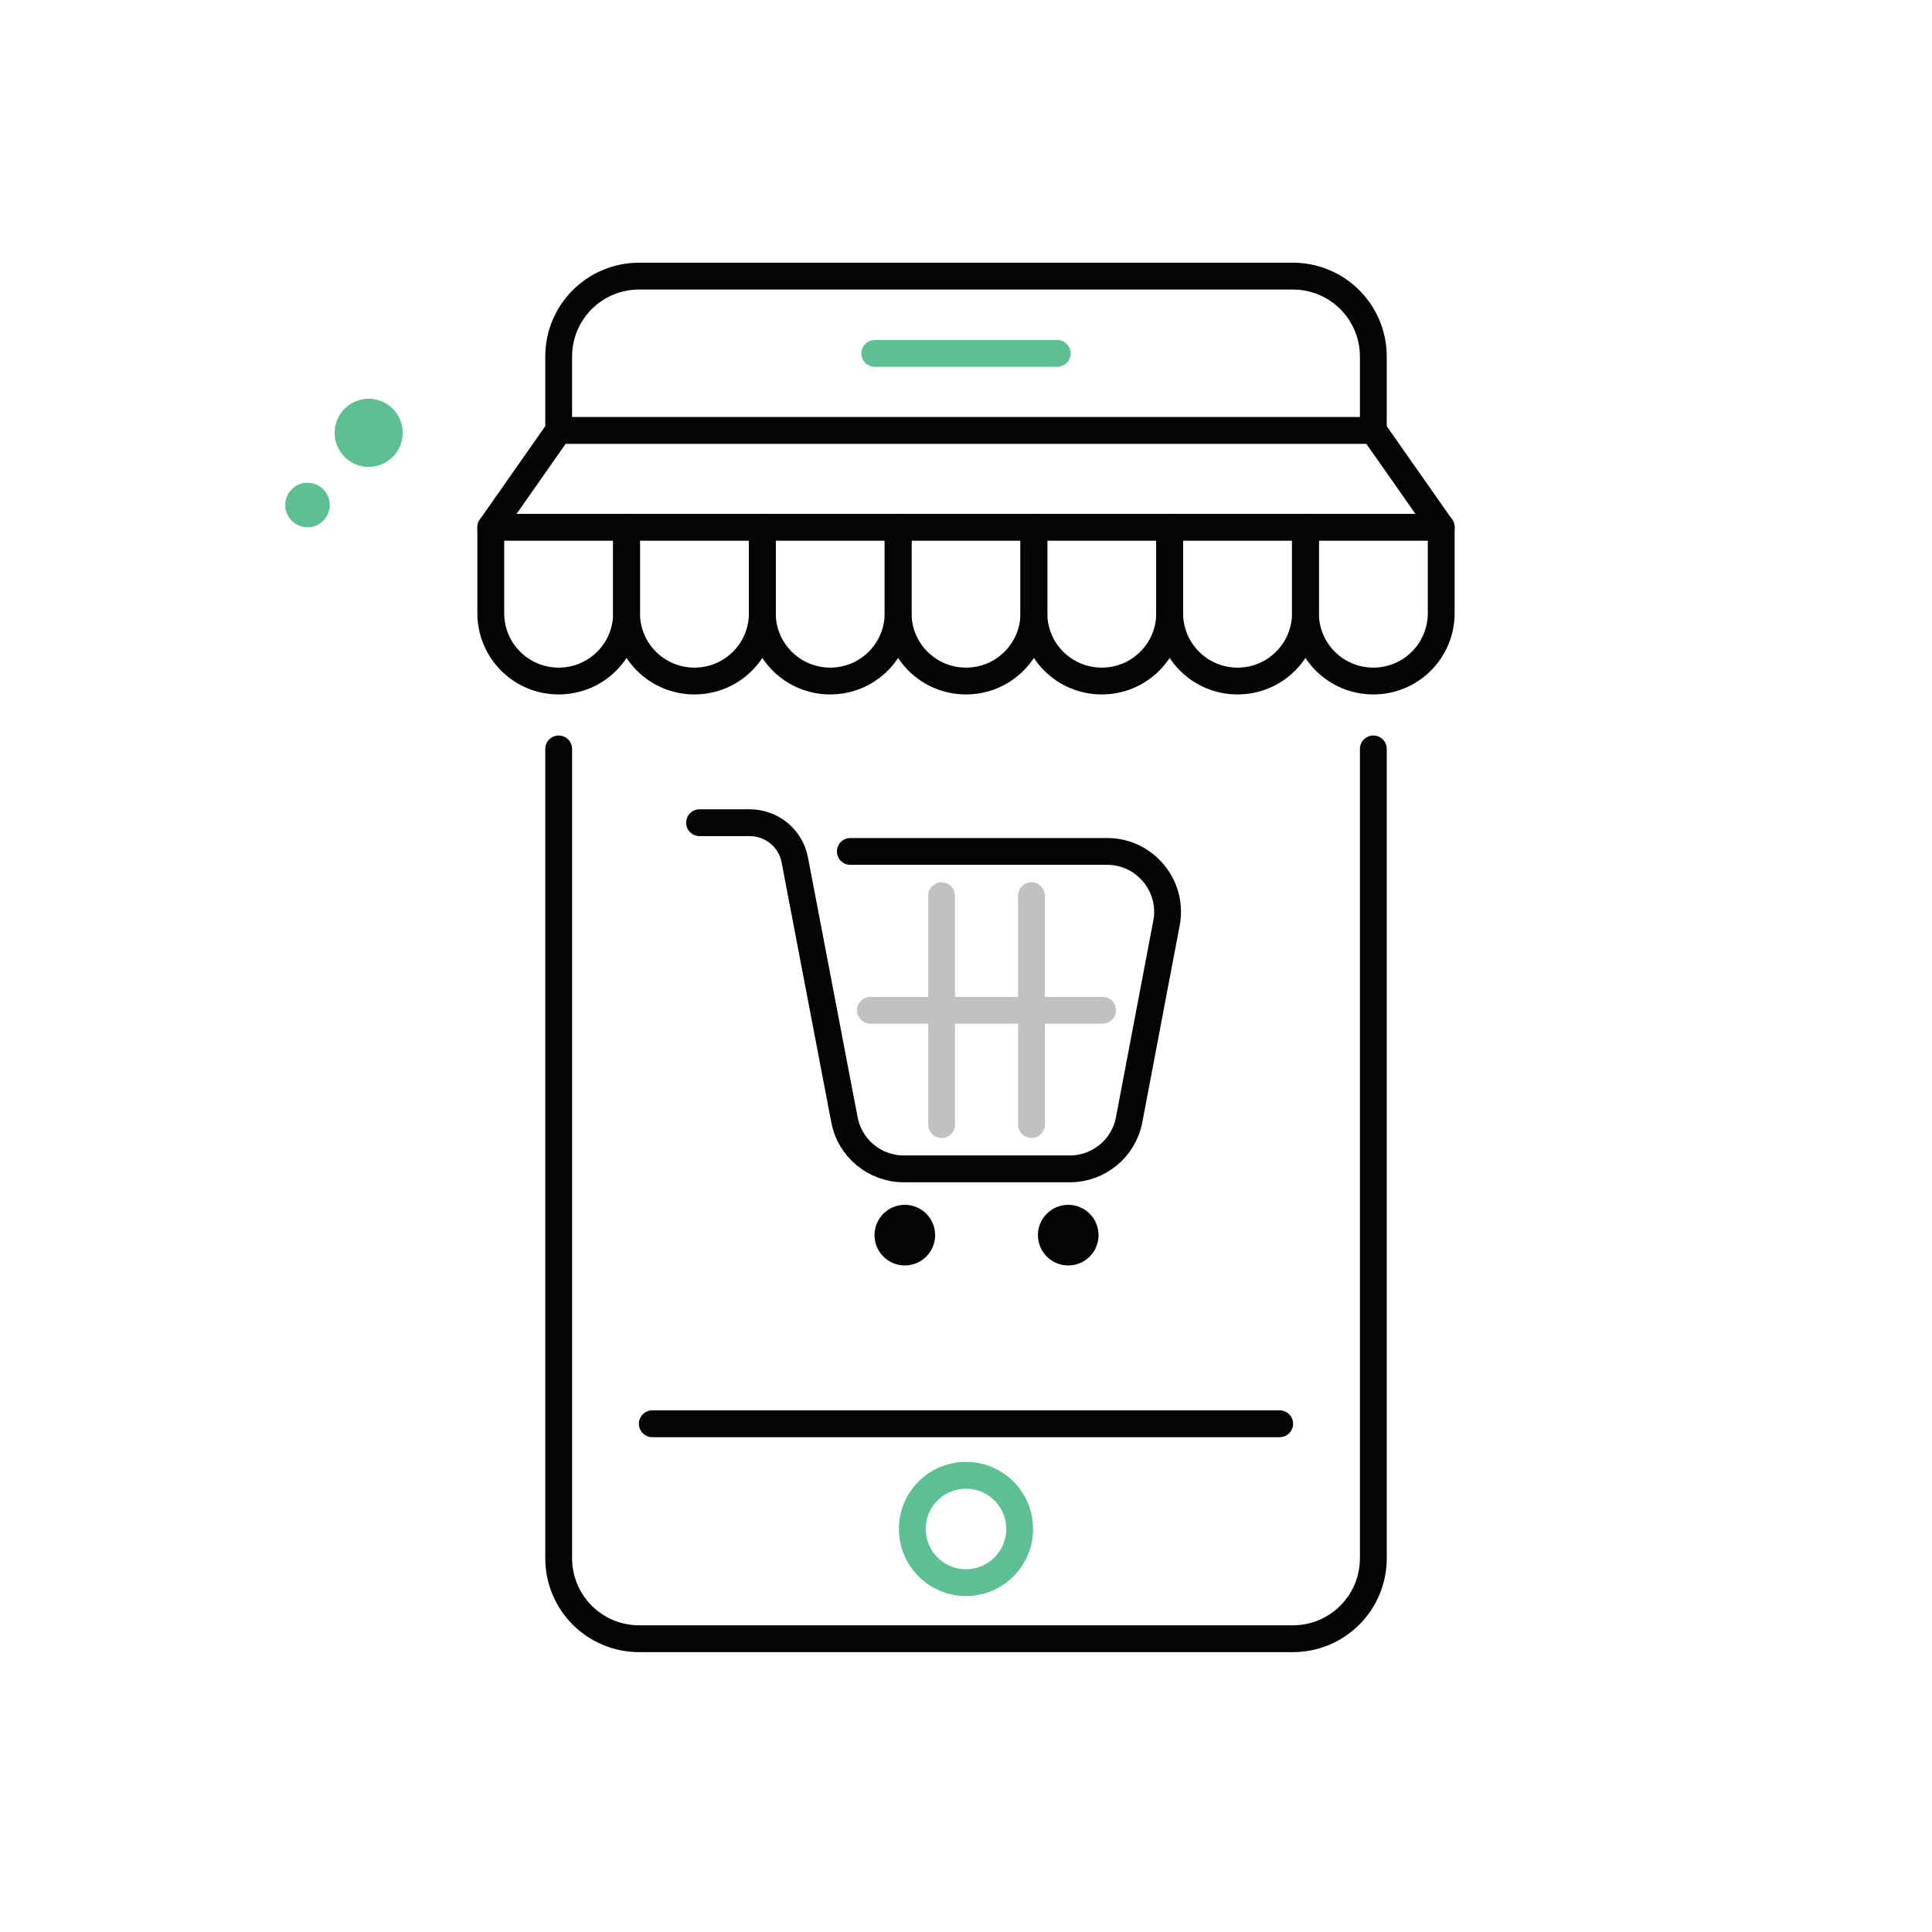
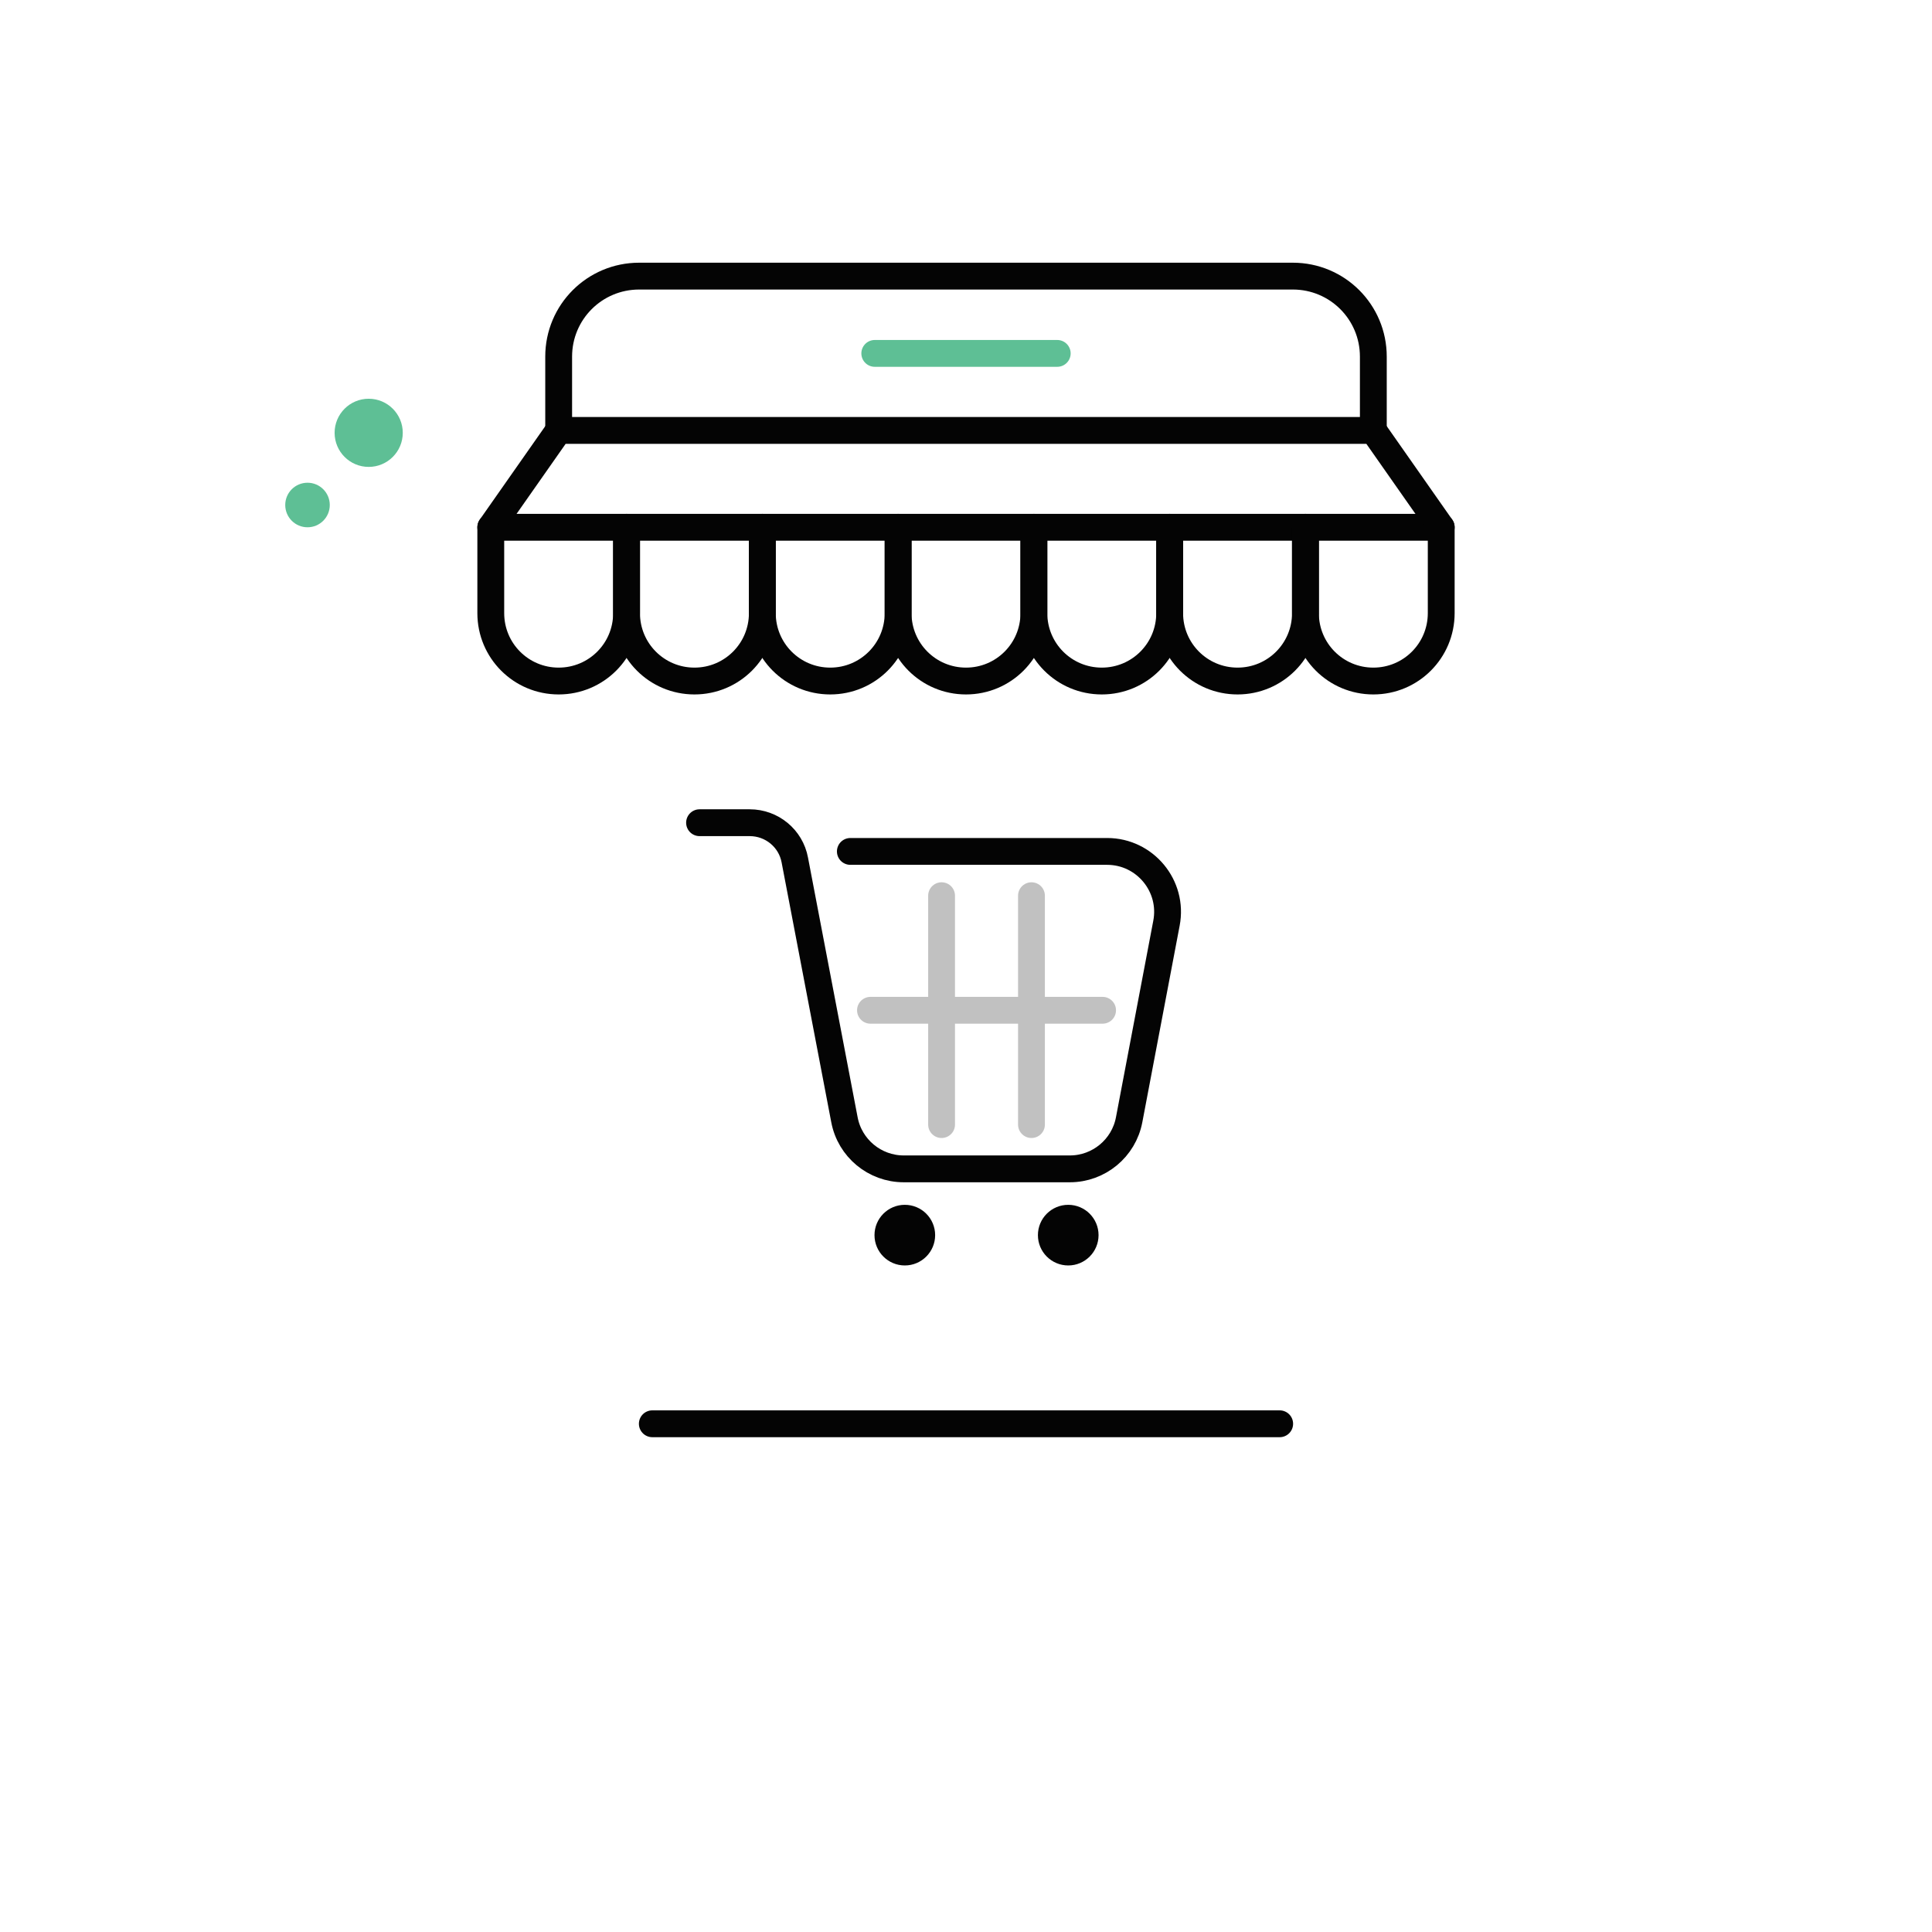
<svg xmlns="http://www.w3.org/2000/svg" id="a" viewBox="0 0 72 72">
  <rect width="72" height="72" style="fill:#fff;" />
  <circle id="b" cx="13.74" cy="16.13" r="1.27" style="fill:#5ebf95;" />
  <circle id="c" cx="11.46" cy="18.82" r=".83" style="fill:#5ebf95;" />
  <path d="M51.18,15.96v-2.67c0-1.66-1.34-3-3-3H23.82c-1.66,0-3,1.34-3,3v2.75" style="fill:none; stroke:#040404; stroke-linecap:round; stroke-miterlimit:10;" />
-   <path d="M20.82,27.91v30.16c0,1.66,1.34,3,3,3h24.36c1.66,0,3-1.34,3-3V27.91" style="fill:none; stroke:#040404; stroke-linecap:round; stroke-miterlimit:10;" />
  <line x1="24.31" y1="53.06" x2="47.69" y2="53.06" style="fill:none; stroke:#040404; stroke-linecap:round; stroke-miterlimit:10;" />
  <g>
    <path d="M18.29,19.65h5.06v3.2c0,1.4-1.13,2.53-2.53,2.53h0c-1.4,0-2.53-1.13-2.53-2.53v-3.2h0Z" style="fill:none; stroke:#040404; stroke-linecap:round; stroke-linejoin:round;" />
    <path d="M23.35,19.65h5.06v3.2c0,1.4-1.13,2.53-2.53,2.53h0c-1.4,0-2.53-1.13-2.53-2.53v-3.2h0Z" style="fill:none; stroke:#040404; stroke-linecap:round; stroke-linejoin:round;" />
    <path d="M28.41,19.65h5.06v3.2c0,1.4-1.13,2.53-2.53,2.53h0c-1.4,0-2.53-1.13-2.53-2.53v-3.2h0Z" style="fill:none; stroke:#040404; stroke-linecap:round; stroke-linejoin:round;" />
    <path d="M33.47,19.65h5.06v3.2c0,1.4-1.13,2.53-2.53,2.53h0c-1.4,0-2.53-1.13-2.53-2.53v-3.2h0Z" style="fill:none; stroke:#040404; stroke-linecap:round; stroke-linejoin:round;" />
    <path d="M43.59,19.65h5.06v3.2c0,1.4-1.13,2.53-2.53,2.53h0c-1.4,0-2.53-1.13-2.53-2.53v-3.2h0Z" style="fill:none; stroke:#040404; stroke-linecap:round; stroke-linejoin:round;" />
    <path d="M38.53,19.65h5.06v3.2c0,1.4-1.13,2.53-2.53,2.53h0c-1.4,0-2.53-1.13-2.53-2.53v-3.2h0Z" style="fill:none; stroke:#040404; stroke-linecap:round; stroke-linejoin:round;" />
    <path d="M48.65,19.65h5.06v3.2c0,1.4-1.13,2.53-2.53,2.53h0c-1.4,0-2.53-1.13-2.53-2.53v-3.2h0Z" style="fill:none; stroke:#040404; stroke-linecap:round; stroke-linejoin:round;" />
  </g>
  <polyline points="53.71 19.65 51.18 16.04 20.82 16.04 18.29 19.65" style="fill:none; stroke:#040404; stroke-linecap:round; stroke-linejoin:round;" />
  <g>
    <path d="M31.69,31.73h9.57c1.41,0,2.48,1.29,2.21,2.68l-1.39,7.32c-.2,1.06-1.13,1.83-2.21,1.83h-6.19c-1.08,0-2.01-.77-2.21-1.83l-1.85-9.68c-.15-.81-.86-1.39-1.68-1.39h-1.87" style="fill:none; stroke:#040404; stroke-linecap:round; stroke-miterlimit:10;" />
    <g>
      <line x1="35.09" y1="41.91" x2="35.09" y2="33.38" style="fill:none; stroke:#c1c1c1; stroke-linecap:round; stroke-miterlimit:10;" />
      <line x1="38.44" y1="33.38" x2="38.44" y2="41.91" style="fill:none; stroke:#c1c1c1; stroke-linecap:round; stroke-miterlimit:10;" />
    </g>
    <line x1="32.44" y1="37.65" x2="41.09" y2="37.65" style="fill:none; stroke:#c1c1c1; stroke-linecap:round; stroke-miterlimit:10;" />
    <g>
      <circle id="d" cx="33.72" cy="46.03" r="1.13" style="fill:#040404;" />
      <circle id="e" cx="39.81" cy="46.03" r="1.13" style="fill:#040404;" />
    </g>
  </g>
  <line x1="39.4" y1="13.17" x2="32.6" y2="13.17" style="fill:none; stroke:#5ebf95; stroke-linecap:round; stroke-miterlimit:10;" />
-   <circle id="f" cx="36" cy="56.98" r="2" style="fill:none; stroke:#5ebf95; stroke-linecap:round; stroke-miterlimit:10;" />
</svg>